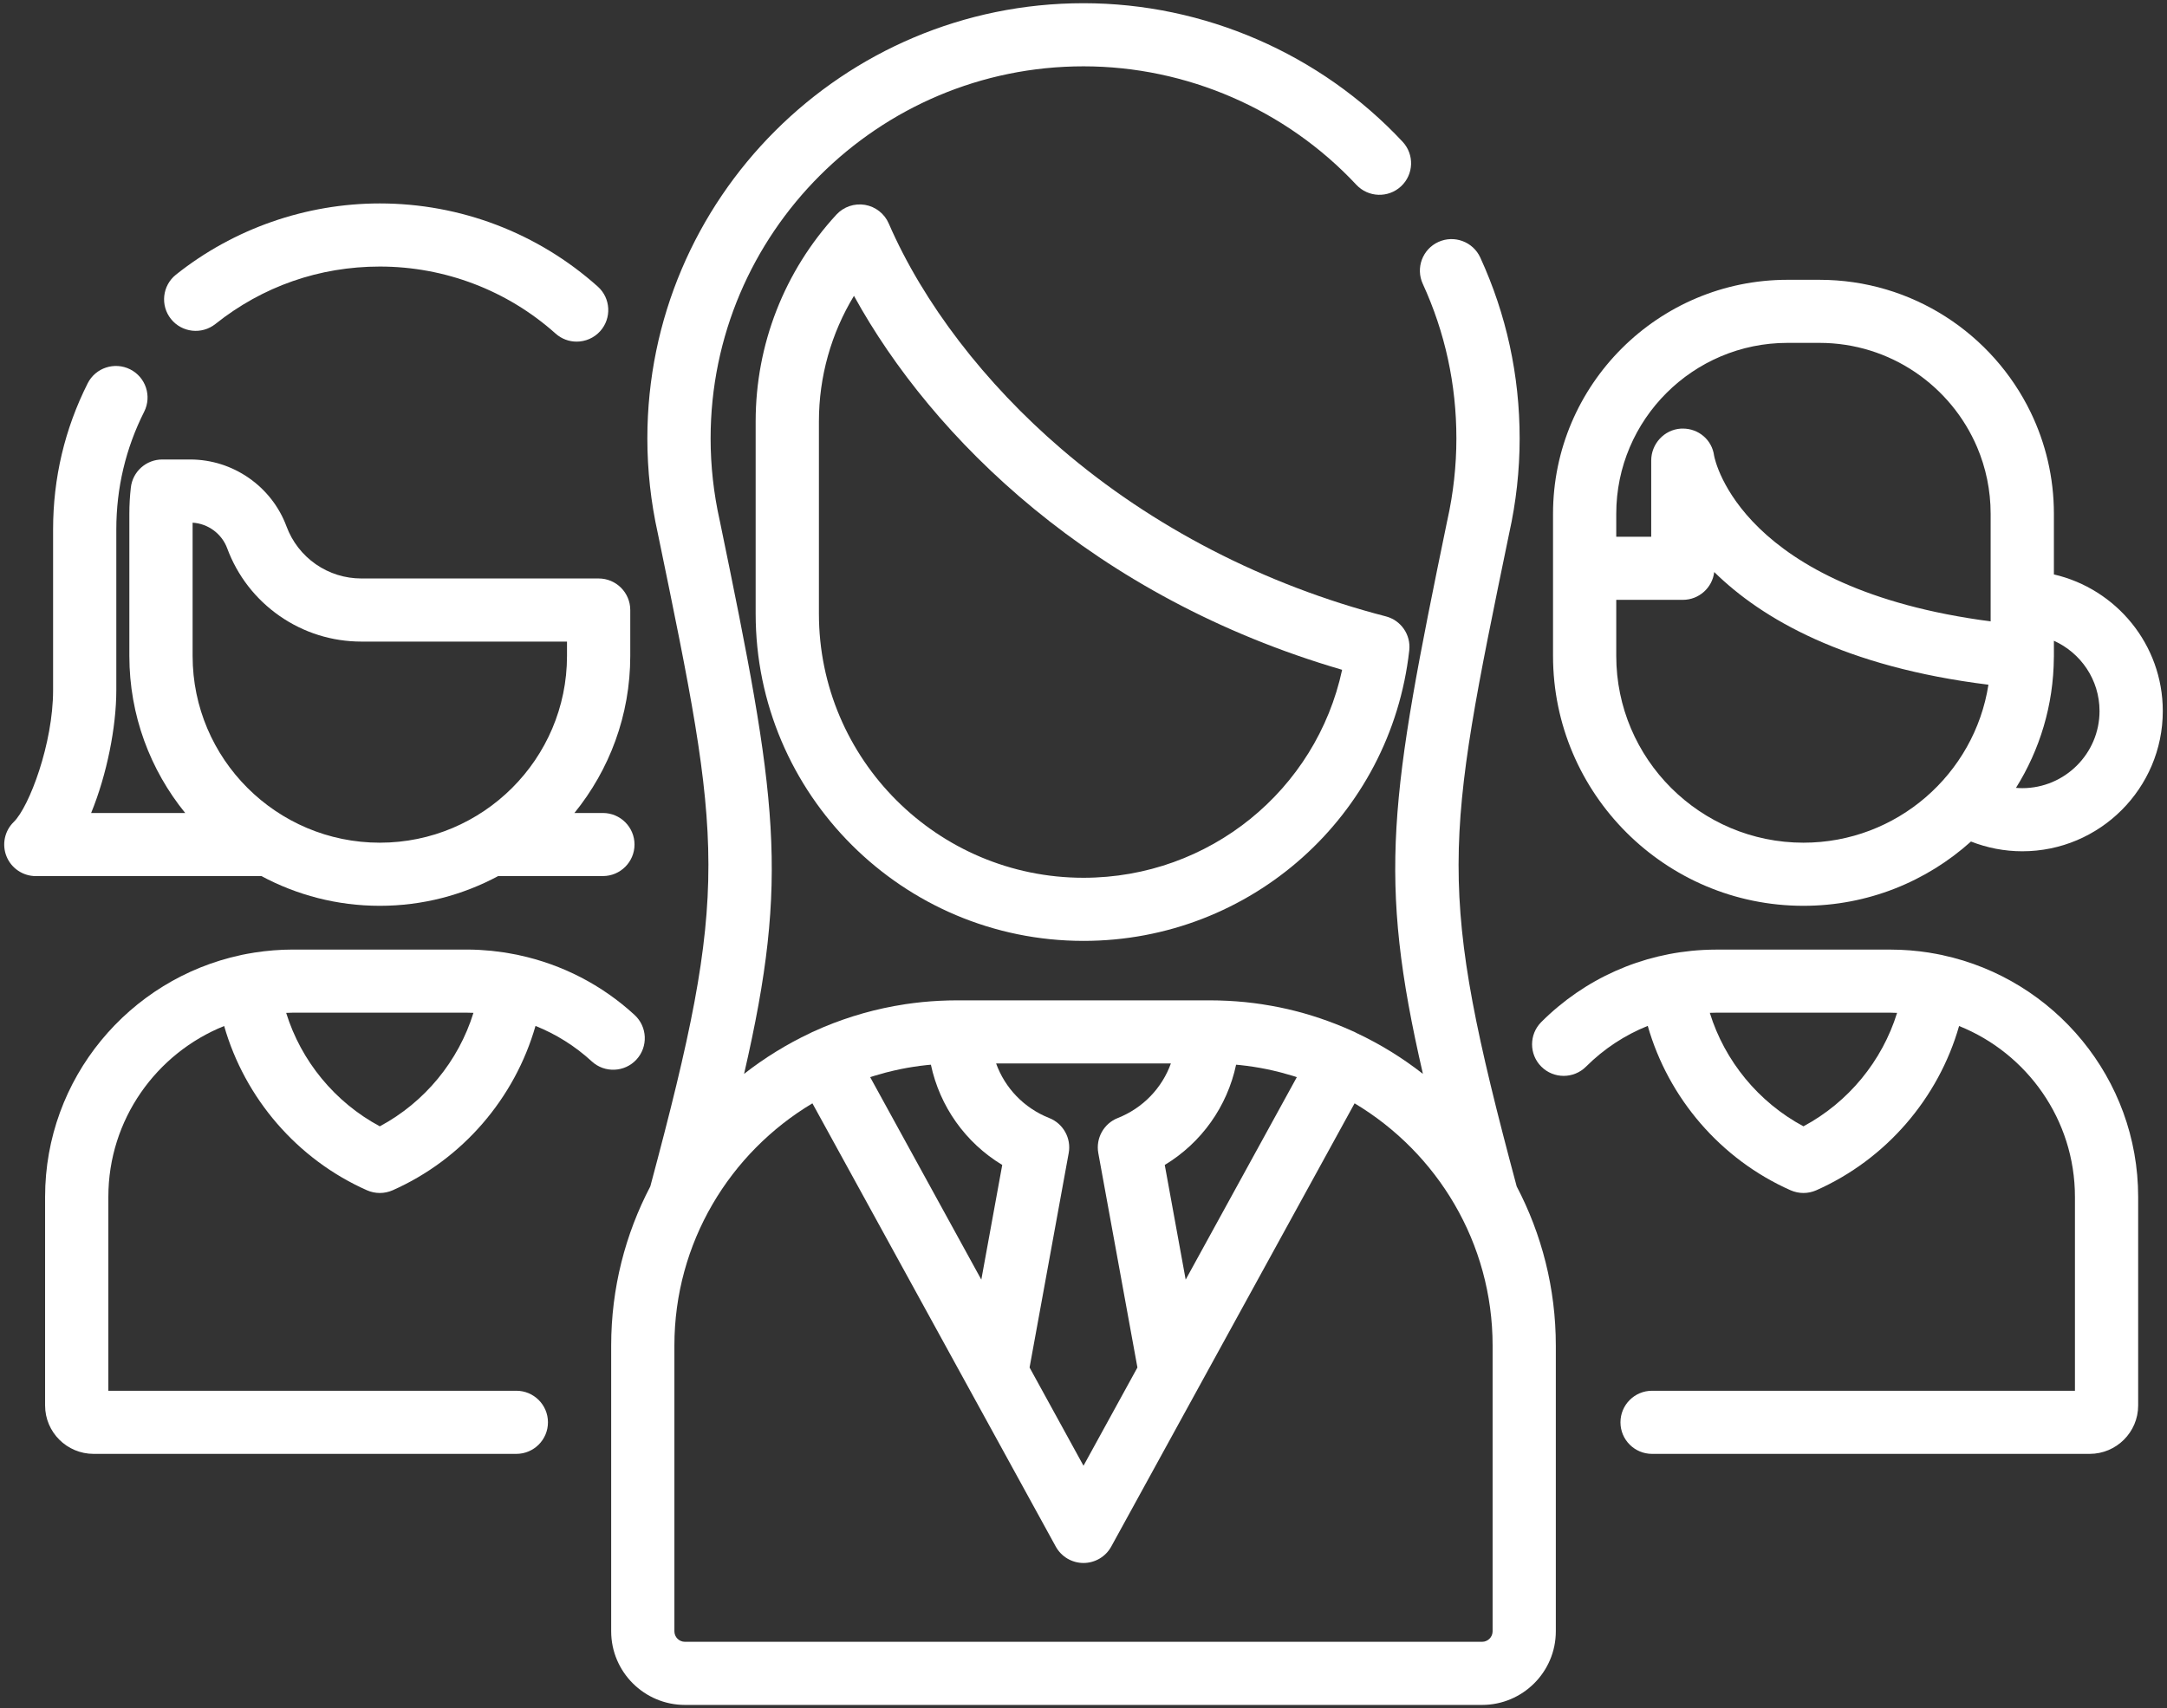
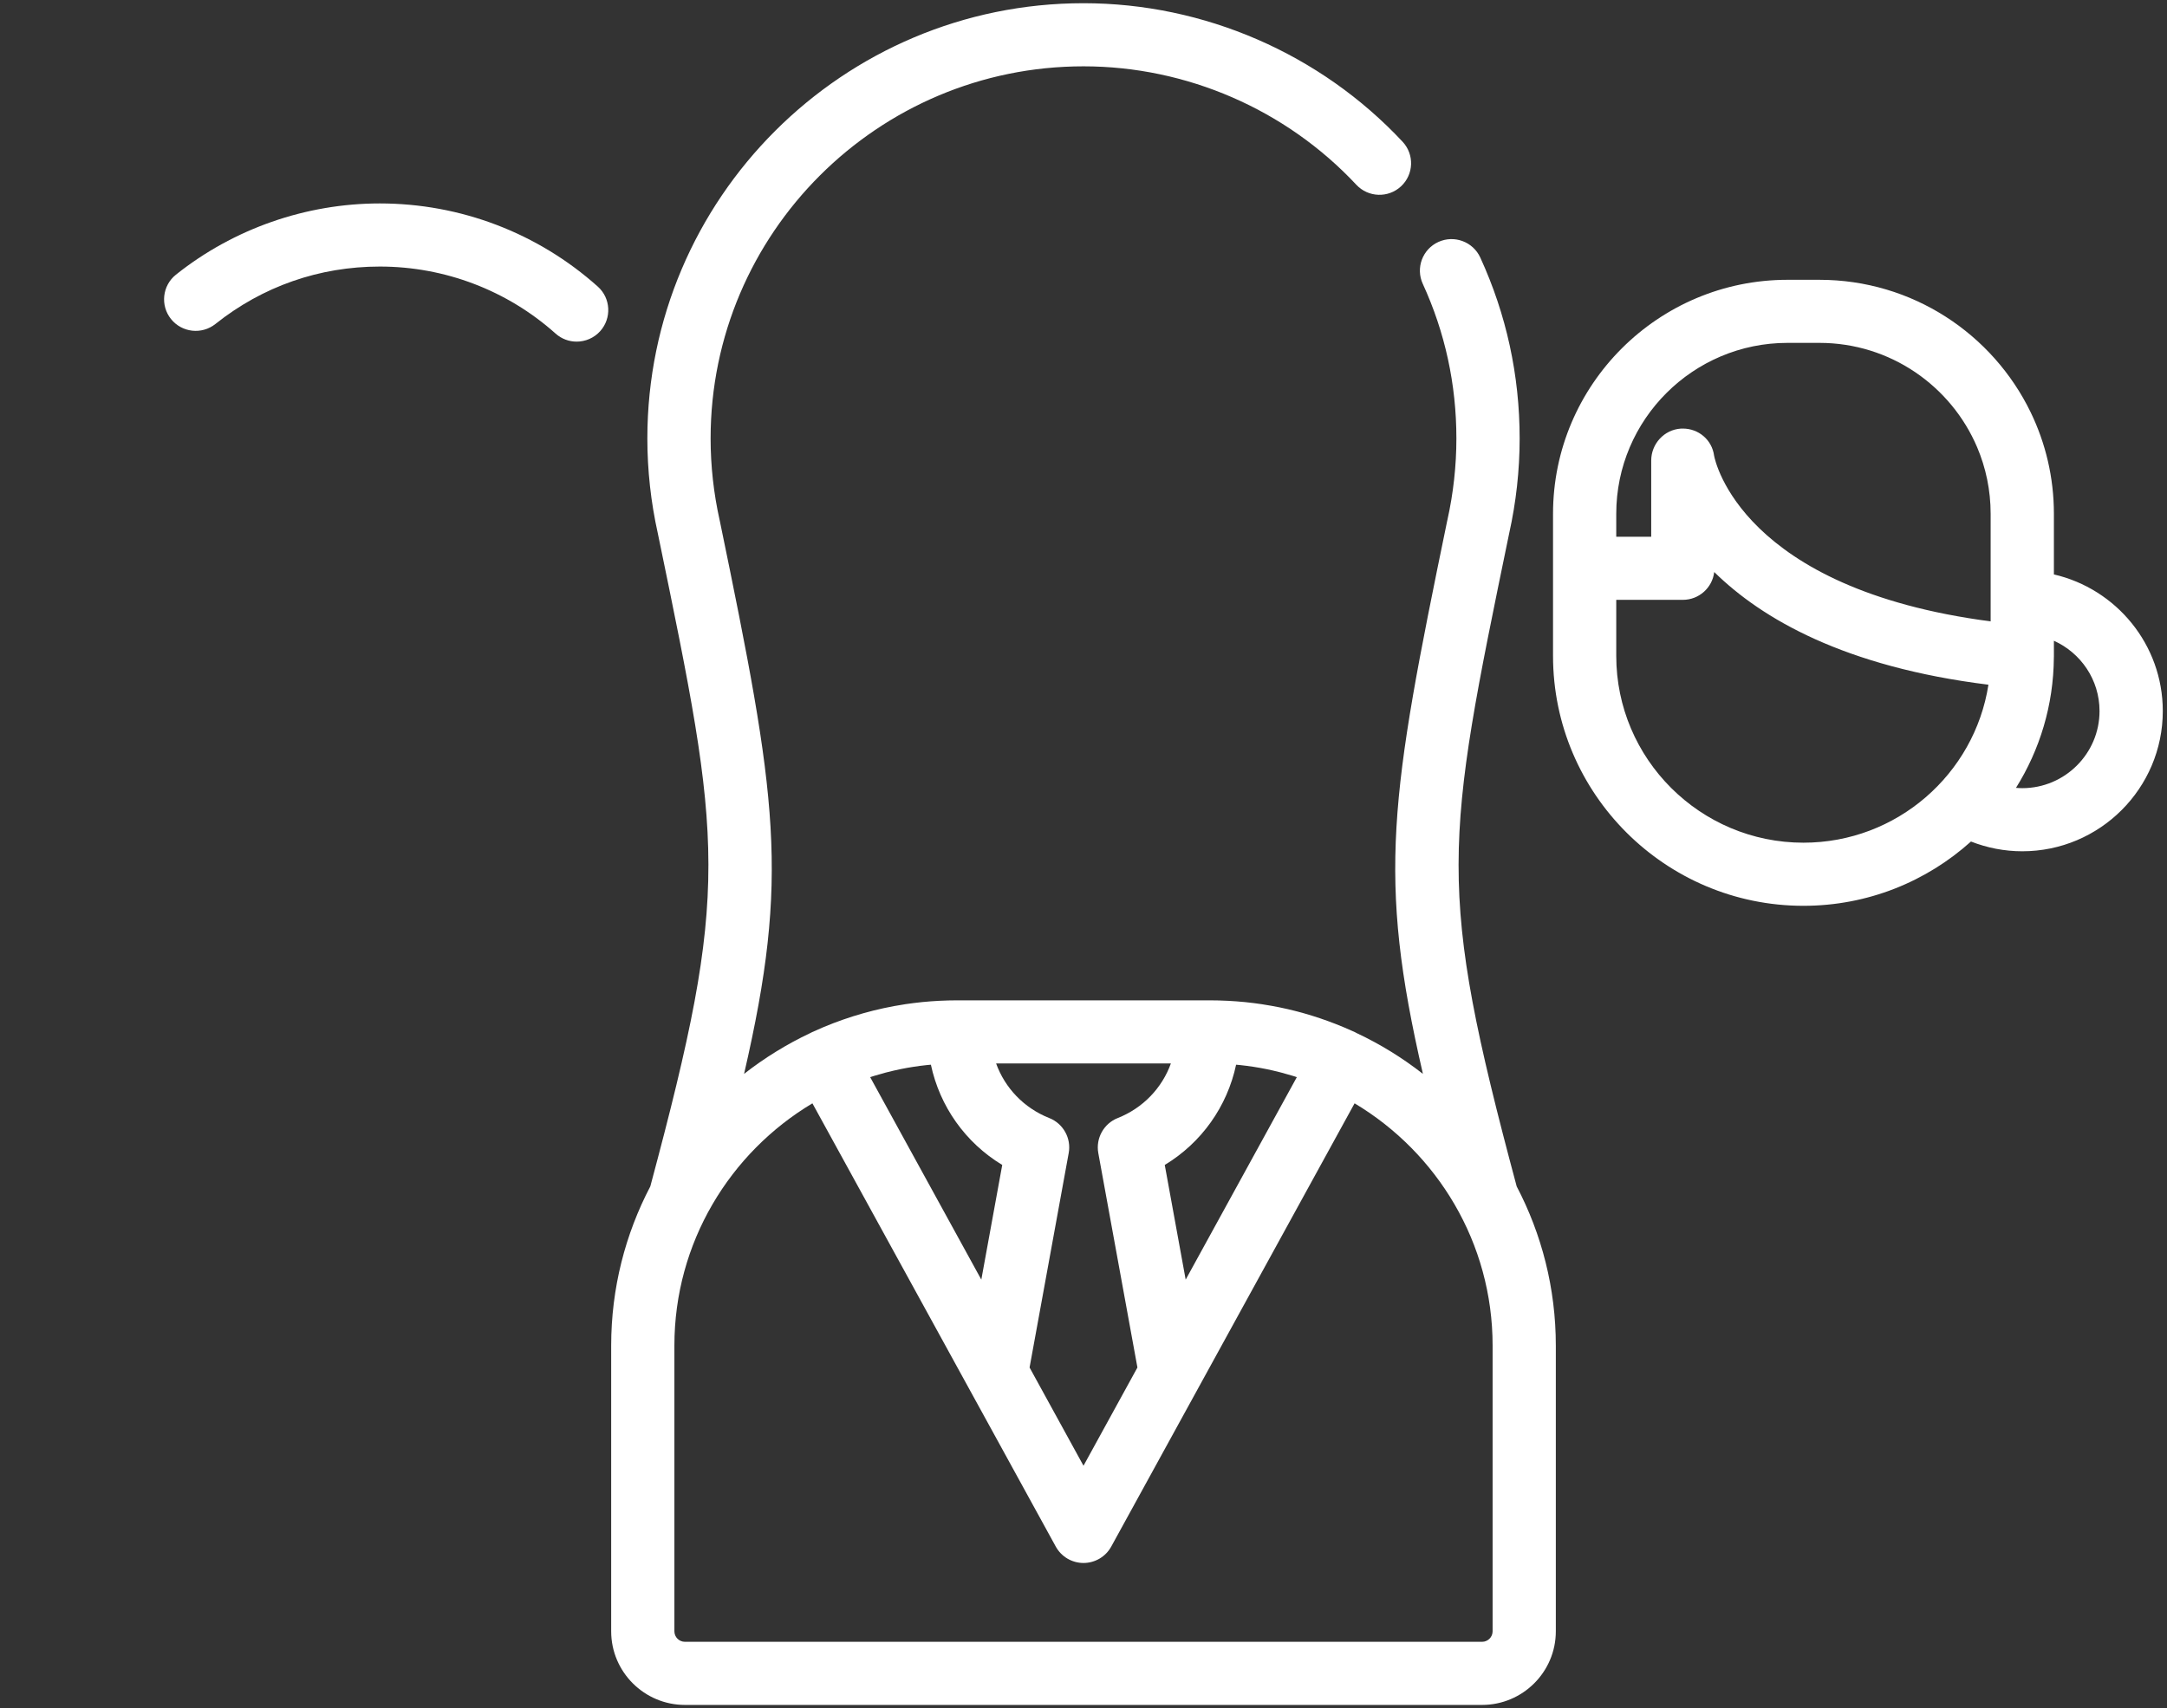
<svg xmlns="http://www.w3.org/2000/svg" width="52px" height="41px" viewBox="0 0 52 41" version="1.1">
  <rect x="0" y="0" width="52" height="41" fill="#333333" stroke="none" />
  <title>leadership (1)</title>
  <desc>Created with Sketch.</desc>
  <g id="Page-1" stroke="none" stroke-width="1" fill="none" fill-rule="evenodd">
    <g id="Homepage-" transform="translate(-954, -4180)" fill="#FFFFFF">
      <g id="Group-31" transform="translate(-3, 3741)">
        <g id="Group-24" transform="translate(957, 439)">
          <g id="leadership-(1)">
-             <path d="M5.379,24.627 C5.875,26.361 7.131,27.828 8.806,28.57 C8.904,28.613 9.009,28.635 9.114,28.635 C9.219,28.635 9.324,28.613 9.422,28.57 C11.098,27.828 12.354,26.36 12.85,24.625 C13.343,24.823 13.801,25.109 14.2,25.476 C14.508,25.76 14.988,25.74 15.272,25.433 C15.556,25.125 15.536,24.646 15.228,24.362 C14.442,23.639 13.486,23.149 12.458,22.928 C12.45,22.926 12.443,22.923 12.435,22.922 C12.421,22.919 12.407,22.917 12.394,22.914 C12.323,22.9 12.252,22.887 12.181,22.875 C12.153,22.87 12.126,22.865 12.098,22.861 C12.025,22.85 11.952,22.841 11.879,22.833 C11.852,22.83 11.826,22.826 11.799,22.823 C11.723,22.816 11.647,22.81 11.571,22.805 C11.547,22.804 11.523,22.801 11.498,22.8 C11.399,22.795 11.3,22.792 11.2,22.792 C11.2,22.792 11.2,22.792 11.2,22.792 L7.029,22.792 C6.714,22.792 6.405,22.818 6.103,22.865 C6.091,22.867 6.08,22.869 6.069,22.871 C5.981,22.885 5.892,22.901 5.805,22.919 C5.801,22.92 5.797,22.921 5.794,22.922 C5.787,22.923 5.782,22.925 5.776,22.926 C3.097,23.502 1.082,25.884 1.082,28.728 L1.082,33.735 C1.082,34.376 1.604,34.897 2.246,34.897 L12.39,34.897 C12.809,34.897 13.149,34.558 13.149,34.139 C13.149,33.721 12.809,33.382 12.39,33.382 L2.6,33.382 L2.6,28.728 C2.6,26.873 3.752,25.281 5.379,24.627 Z M11.199,24.307 C11.254,24.307 11.307,24.309 11.361,24.311 C11.003,25.468 10.193,26.457 9.114,27.035 C8.036,26.457 7.225,25.468 6.867,24.312 C6.921,24.31 6.974,24.307 7.029,24.307 L11.199,24.307 Z" id="Shape" fill-rule="nonzero" />
            <path d="M5.17,7.776 C6.3,6.874 7.664,6.398 9.114,6.398 C10.673,6.398 12.171,6.969 13.331,8.006 C13.476,8.136 13.657,8.2 13.837,8.2 C14.045,8.2 14.253,8.115 14.403,7.948 C14.682,7.636 14.656,7.157 14.344,6.878 C12.905,5.591 11.048,4.883 9.114,4.883 C7.342,4.883 5.604,5.49 4.222,6.593 C3.895,6.854 3.842,7.331 4.103,7.657 C4.365,7.984 4.842,8.037 5.17,7.776 Z" id="Path" />
-             <path d="M9.114,21.742 C10.141,21.742 11.107,21.483 11.954,21.028 L14.467,21.028 C14.886,21.028 15.226,20.689 15.226,20.271 C15.226,19.853 14.886,19.514 14.467,19.514 L13.784,19.514 C14.621,18.483 15.124,17.171 15.124,15.744 L15.124,14.643 C15.124,14.224 14.784,13.885 14.365,13.885 L8.673,13.885 C8.28,13.885 7.901,13.767 7.578,13.543 C7.255,13.318 7.012,13.004 6.875,12.635 C6.519,11.675 5.591,11.029 4.565,11.029 L3.894,11.029 C3.508,11.029 3.184,11.318 3.14,11.701 C3.116,11.91 3.104,12.122 3.104,12.332 L3.104,15.744 C3.104,17.171 3.607,18.483 4.444,19.514 L2.187,19.514 C2.566,18.588 2.791,17.449 2.791,16.568 L2.791,12.708 C2.791,11.714 3.016,10.763 3.46,9.882 C3.648,9.508 3.497,9.053 3.123,8.865 C2.748,8.677 2.292,8.828 2.104,9.201 C1.553,10.296 1.274,11.475 1.274,12.708 L1.274,16.568 C1.274,17.847 0.701,19.367 0.33,19.729 C0.109,19.944 0.041,20.272 0.157,20.557 C0.273,20.842 0.551,21.029 0.86,21.029 L6.274,21.029 C7.121,21.483 8.088,21.742 9.114,21.742 Z M4.622,12.546 C4.993,12.568 5.322,12.81 5.452,13.161 C5.696,13.82 6.131,14.382 6.711,14.786 C7.29,15.188 7.968,15.4 8.673,15.4 L13.606,15.4 L13.606,15.744 C13.606,18.216 11.591,20.227 9.114,20.227 C6.637,20.227 4.622,18.216 4.622,15.744 L4.622,12.546 Z" id="Shape" fill-rule="nonzero" />
-             <path d="M46.615,22.927 C46.609,22.925 46.603,22.923 46.597,22.922 C46.593,22.921 46.589,22.92 46.585,22.92 C46.499,22.902 46.411,22.886 46.324,22.872 C46.312,22.87 46.3,22.867 46.287,22.865 C45.986,22.818 45.677,22.793 45.362,22.793 L41.191,22.793 C41.088,22.793 40.985,22.796 40.882,22.801 C40.876,22.801 40.869,22.802 40.862,22.802 C39.397,22.882 38.031,23.488 36.986,24.531 C36.69,24.827 36.69,25.307 36.986,25.602 C37.282,25.898 37.763,25.898 38.059,25.602 C38.489,25.173 38.992,24.844 39.54,24.624 C40.035,26.36 41.292,27.828 42.968,28.57 C43.067,28.613 43.171,28.635 43.276,28.635 C43.381,28.635 43.486,28.613 43.584,28.57 C45.259,27.828 46.516,26.361 47.011,24.627 C48.639,25.281 49.791,26.873 49.791,28.729 L49.791,33.382 L39.643,33.382 C39.224,33.382 38.885,33.721 38.885,34.14 C38.885,34.558 39.224,34.897 39.643,34.897 L50.145,34.897 C50.786,34.897 51.308,34.376 51.308,33.736 L51.308,28.729 C51.308,25.885 49.294,23.503 46.615,22.927 Z M43.276,27.035 C42.198,26.457 41.387,25.468 41.029,24.311 C41.083,24.309 41.137,24.307 41.191,24.307 L45.362,24.307 C45.416,24.307 45.47,24.31 45.523,24.312 C45.165,25.468 44.355,26.457 43.276,27.035 Z" id="Shape" fill-rule="nonzero" />
            <path d="M43.276,21.742 C44.82,21.742 46.23,21.158 47.296,20.199 C47.686,20.352 48.102,20.433 48.527,20.433 C50.386,20.433 51.899,18.923 51.899,17.067 C51.899,15.471 50.781,14.133 49.286,13.788 L49.286,12.332 C49.286,11.461 49.086,10.636 48.73,9.899 C47.82,8.017 45.889,6.716 43.659,6.716 L42.893,6.716 C39.791,6.716 37.267,9.235 37.267,12.332 L37.267,12.332 L37.267,13.64 L37.267,15.743 C37.267,19.051 39.963,21.742 43.276,21.742 Z M50.381,17.067 C50.381,18.087 49.549,18.918 48.527,18.918 C48.476,18.918 48.426,18.915 48.376,18.911 C48.946,18 49.278,16.927 49.285,15.778 C49.285,15.771 49.286,15.765 49.286,15.759 L49.286,15.38 C49.931,15.67 50.381,16.316 50.381,17.067 Z M42.893,8.23 L43.659,8.23 C45.359,8.23 46.82,9.265 47.445,10.737 C47.653,11.228 47.768,11.767 47.768,12.332 L47.768,14.454 C47.768,14.456 47.768,14.457 47.768,14.458 C47.768,14.46 47.768,14.461 47.768,14.462 L47.768,14.915 C41.792,14.133 41.155,11.064 41.132,10.937 C41.082,10.558 40.76,10.287 40.383,10.287 C40.366,10.287 40.349,10.287 40.332,10.288 C39.933,10.314 39.623,10.655 39.623,11.054 L39.623,12.883 L38.784,12.883 L38.784,12.332 C38.784,10.071 40.628,8.23 42.893,8.23 Z M38.784,14.398 L40.382,14.398 C40.771,14.398 41.091,14.106 41.135,13.73 C42.275,14.851 44.263,16.007 47.715,16.435 C47.381,18.58 45.518,20.227 43.276,20.227 C40.799,20.227 38.784,18.216 38.784,15.743 L38.784,14.398 L38.784,14.398 Z" id="Shape" fill-rule="nonzero" />
            <path d="M36.214,12.805 C36.381,12.056 36.466,11.289 36.466,10.524 C36.466,9.009 36.148,7.548 35.521,6.181 C35.346,5.801 34.896,5.634 34.515,5.808 C34.134,5.982 33.967,6.432 34.141,6.812 C34.677,7.979 34.948,9.228 34.948,10.524 C34.948,11.18 34.875,11.839 34.732,12.482 C34.731,12.486 34.73,12.49 34.729,12.494 C33.353,19.158 33.049,21.03 34.145,25.776 C33.655,25.393 33.122,25.063 32.553,24.796 C32.542,24.789 32.53,24.782 32.518,24.777 C32.436,24.739 32.354,24.703 32.271,24.668 C32.261,24.664 32.251,24.66 32.242,24.656 C31.742,24.446 31.229,24.287 30.703,24.179 C30.703,24.179 30.703,24.179 30.703,24.179 C30.568,24.152 30.433,24.128 30.297,24.107 C30.295,24.107 30.294,24.106 30.293,24.106 C30.157,24.085 30.02,24.068 29.883,24.054 C29.88,24.054 29.877,24.054 29.874,24.053 C29.737,24.04 29.6,24.029 29.462,24.022 C29.459,24.022 29.455,24.022 29.452,24.022 C29.313,24.015 29.173,24.011 29.032,24.011 L28.988,24.011 L23.013,24.011 L22.968,24.011 C22.827,24.011 22.687,24.015 22.548,24.022 C22.545,24.022 22.542,24.022 22.539,24.022 C22.4,24.029 22.263,24.04 22.126,24.053 C22.123,24.054 22.12,24.054 22.118,24.054 C21.98,24.068 21.843,24.086 21.707,24.106 C21.706,24.106 21.705,24.107 21.704,24.107 C21.037,24.209 20.387,24.392 19.759,24.655 C19.749,24.66 19.739,24.664 19.729,24.668 C19.646,24.703 19.564,24.739 19.482,24.777 C19.47,24.782 19.459,24.789 19.447,24.795 C18.878,25.063 18.345,25.393 17.855,25.776 C18.951,21.03 18.647,19.158 17.271,12.494 C17.27,12.49 17.269,12.486 17.268,12.482 C17.125,11.839 17.052,11.18 17.052,10.524 C17.052,5.599 21.066,1.592 26,1.592 C28.473,1.592 30.859,2.628 32.547,4.435 C32.833,4.741 33.313,4.758 33.62,4.472 C33.926,4.187 33.943,3.708 33.657,3.402 C31.683,1.289 28.892,0.077 26,0.077 C20.229,0.077 15.534,4.763 15.534,10.524 C15.534,11.289 15.619,12.056 15.786,12.806 C17.333,20.297 17.535,21.281 15.605,28.477 C15.006,29.621 14.666,30.92 14.666,32.298 L14.666,39.156 C14.666,40.13 15.46,40.923 16.436,40.923 L35.564,40.923 C36.54,40.923 37.334,40.13 37.334,39.156 L37.334,32.298 C37.334,30.92 36.994,29.621 36.395,28.477 C34.465,21.281 34.667,20.297 36.214,12.805 Z M20.881,25.855 C20.899,25.849 20.916,25.842 20.935,25.837 C20.952,25.831 20.97,25.826 20.987,25.821 C21.073,25.795 21.159,25.77 21.246,25.747 C21.263,25.743 21.281,25.738 21.298,25.734 C21.397,25.709 21.497,25.685 21.597,25.665 C21.6,25.664 21.602,25.664 21.604,25.663 C21.815,25.62 22.029,25.587 22.247,25.564 C22.27,25.562 22.293,25.56 22.315,25.558 C22.323,25.557 22.33,25.557 22.338,25.556 C22.552,26.559 23.167,27.428 24.05,27.962 L23.548,30.715 L20.881,25.855 Z M24.706,32.824 L25.645,27.676 C25.71,27.321 25.514,26.969 25.178,26.836 C24.57,26.595 24.115,26.114 23.903,25.526 L28.097,25.526 C27.885,26.114 27.43,26.595 26.822,26.836 C26.486,26.969 26.291,27.321 26.355,27.676 L27.294,32.824 L26,35.182 L24.706,32.824 Z M28.452,30.715 L27.95,27.962 C28.833,27.428 29.448,26.559 29.662,25.556 C29.67,25.557 29.677,25.557 29.685,25.558 C29.707,25.56 29.73,25.562 29.753,25.564 C29.97,25.587 30.185,25.62 30.396,25.663 C30.398,25.664 30.4,25.664 30.401,25.664 C30.503,25.685 30.603,25.709 30.703,25.734 C30.719,25.738 30.736,25.743 30.753,25.747 C30.841,25.77 30.928,25.795 31.014,25.821 C31.031,25.826 31.048,25.831 31.064,25.836 C31.083,25.842 31.101,25.849 31.119,25.855 L28.452,30.715 Z M35.817,39.156 C35.817,39.295 35.703,39.408 35.564,39.408 L16.436,39.408 C16.297,39.408 16.183,39.295 16.183,39.156 L16.183,32.298 C16.183,29.83 17.513,27.667 19.495,26.483 L25.335,37.123 C25.468,37.365 25.723,37.516 26,37.516 C26.277,37.516 26.532,37.365 26.665,37.123 L32.505,26.483 C34.487,27.667 35.817,29.83 35.817,32.298 L35.817,39.156 Z" id="Shape" fill-rule="nonzero" />
-             <path d="M33.253,14.794 C30.348,14.042 27.659,12.654 25.475,10.781 C23.628,9.197 22.154,7.272 21.326,5.363 C21.224,5.128 21.009,4.96 20.756,4.917 C20.502,4.875 20.245,4.963 20.071,5.151 C18.821,6.508 18.133,8.27 18.133,10.114 L18.133,14.732 C18.133,19.062 21.662,22.584 26,22.584 C30.013,22.584 33.374,19.586 33.817,15.611 C33.859,15.236 33.619,14.888 33.253,14.794 Z M26,21.069 C22.499,21.069 19.651,18.226 19.651,14.732 L19.651,10.114 C19.651,9.041 19.945,8.003 20.492,7.101 C22.368,10.515 26.239,14.336 32.206,16.077 C31.586,18.964 29.022,21.069 26,21.069 Z" id="Shape" fill-rule="nonzero" />
          </g>
        </g>
      </g>
    </g>
  </g>
</svg>